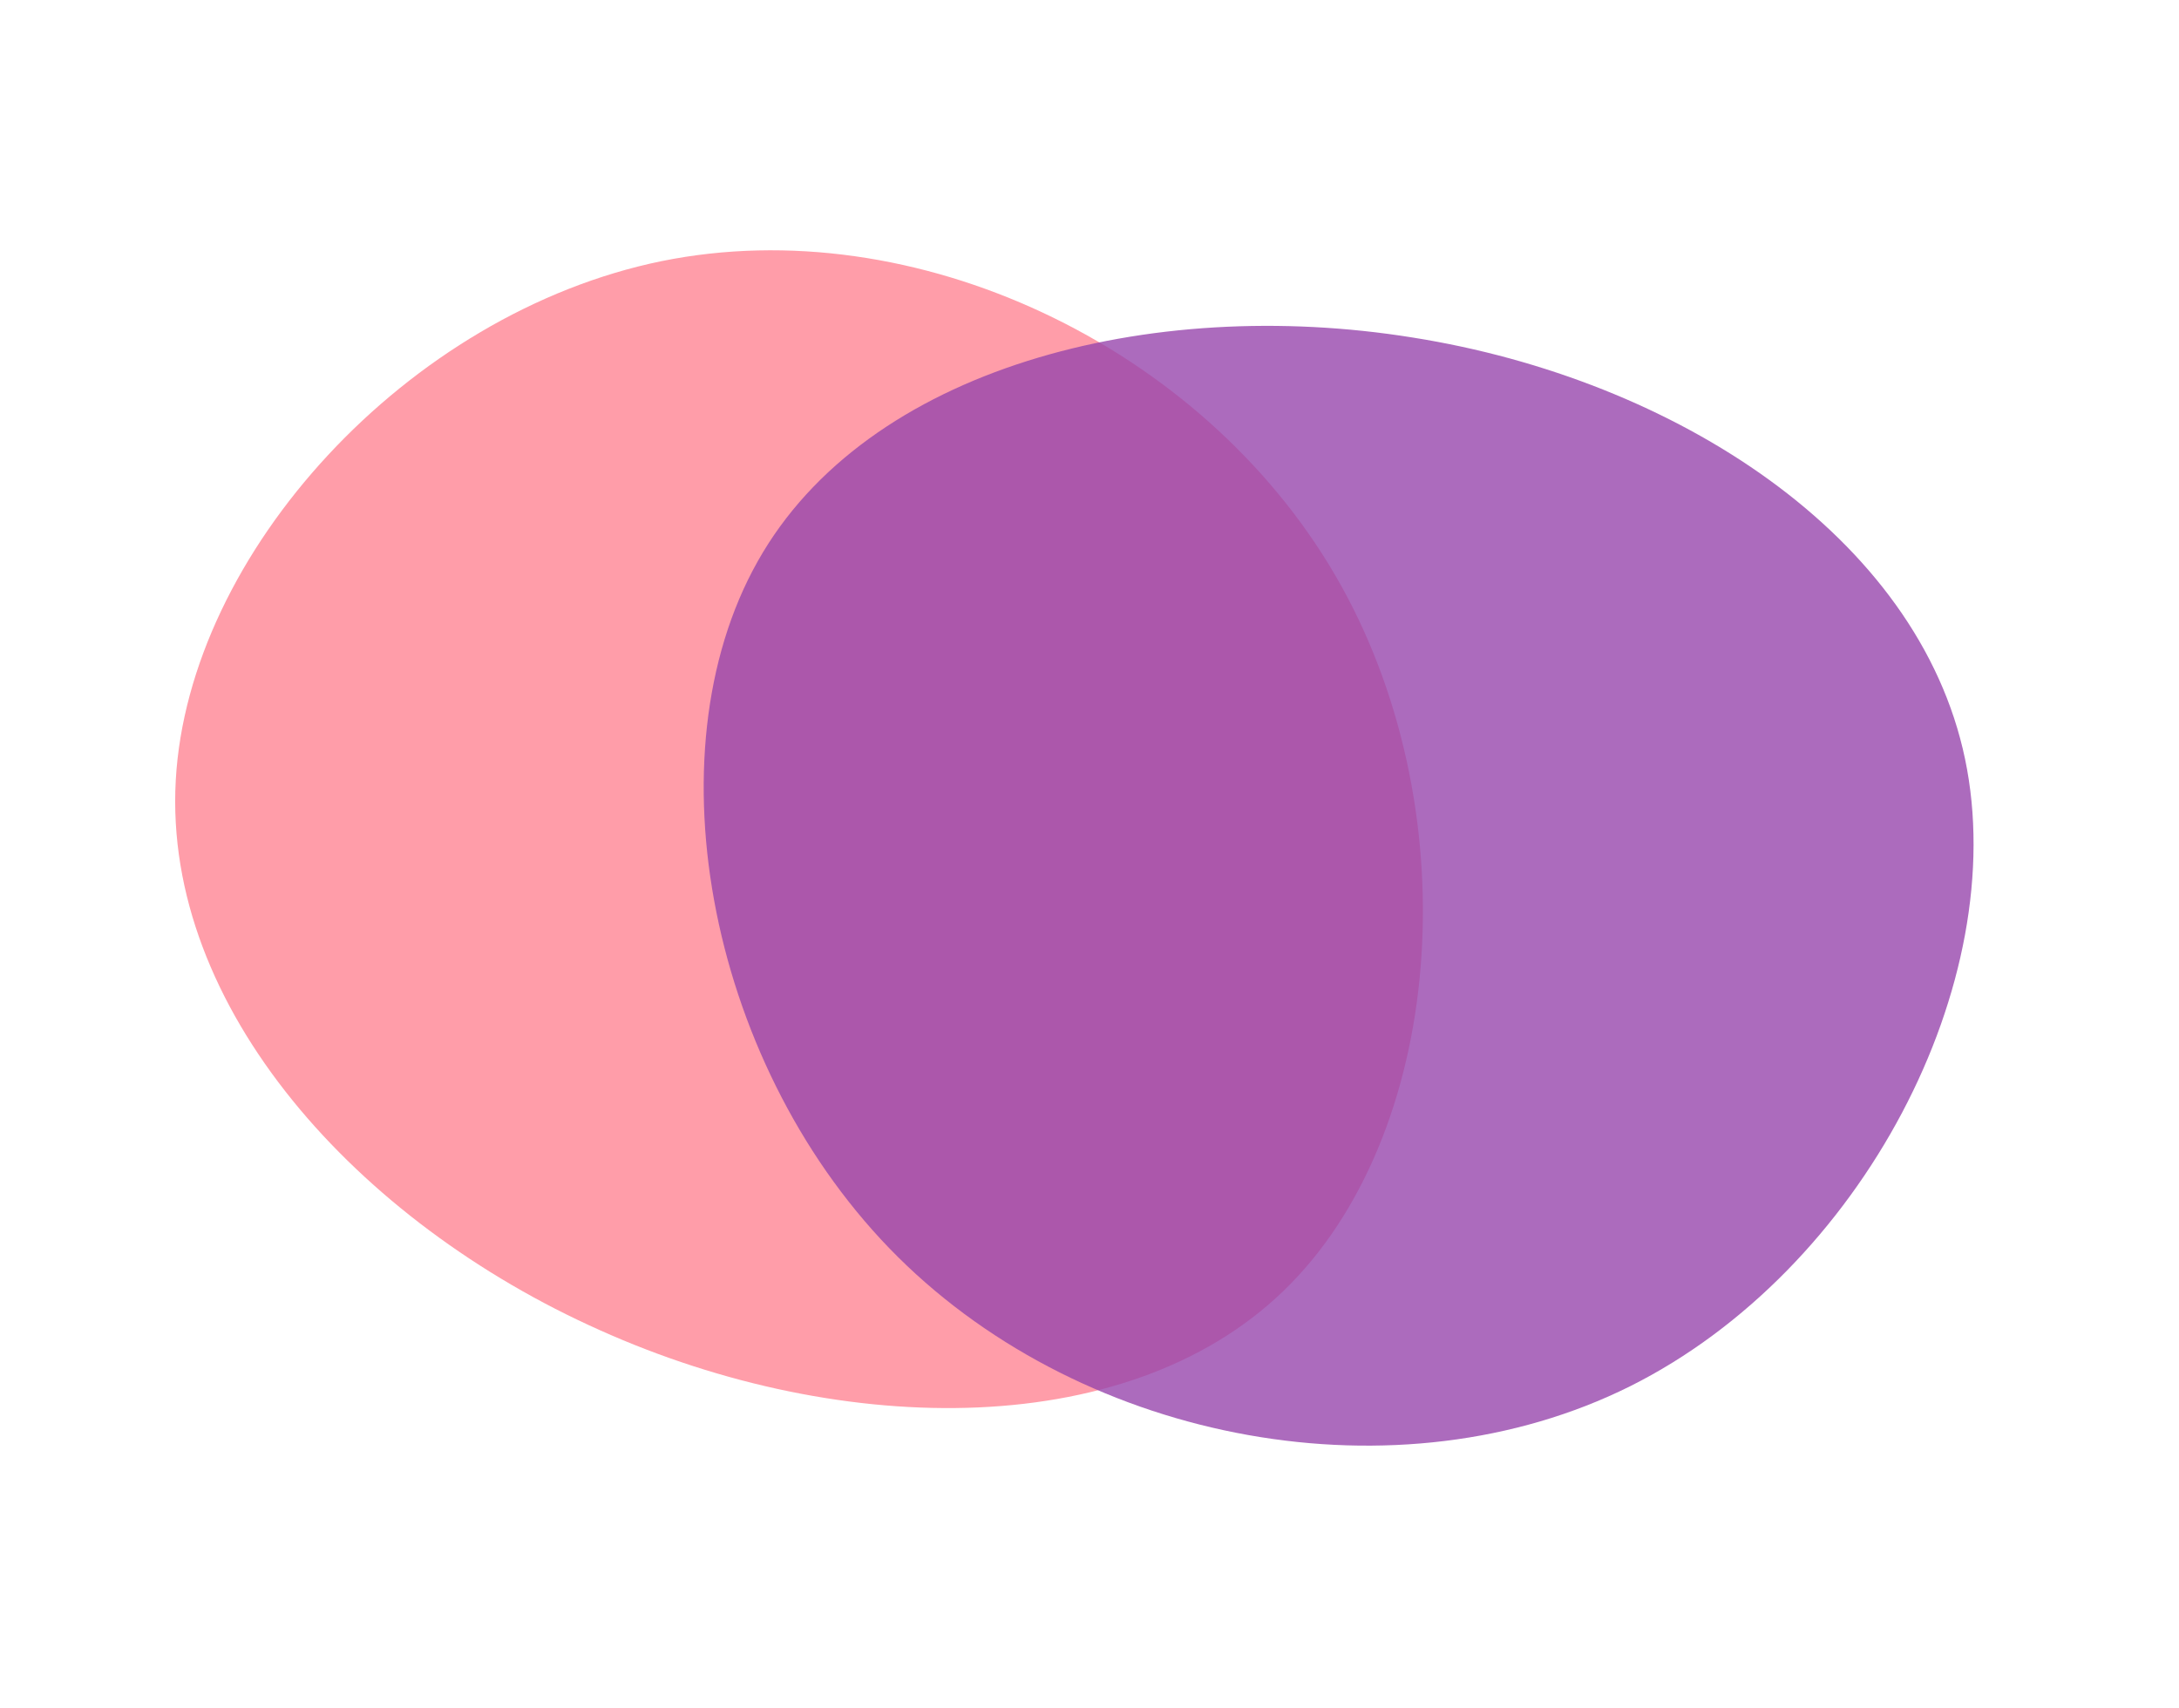
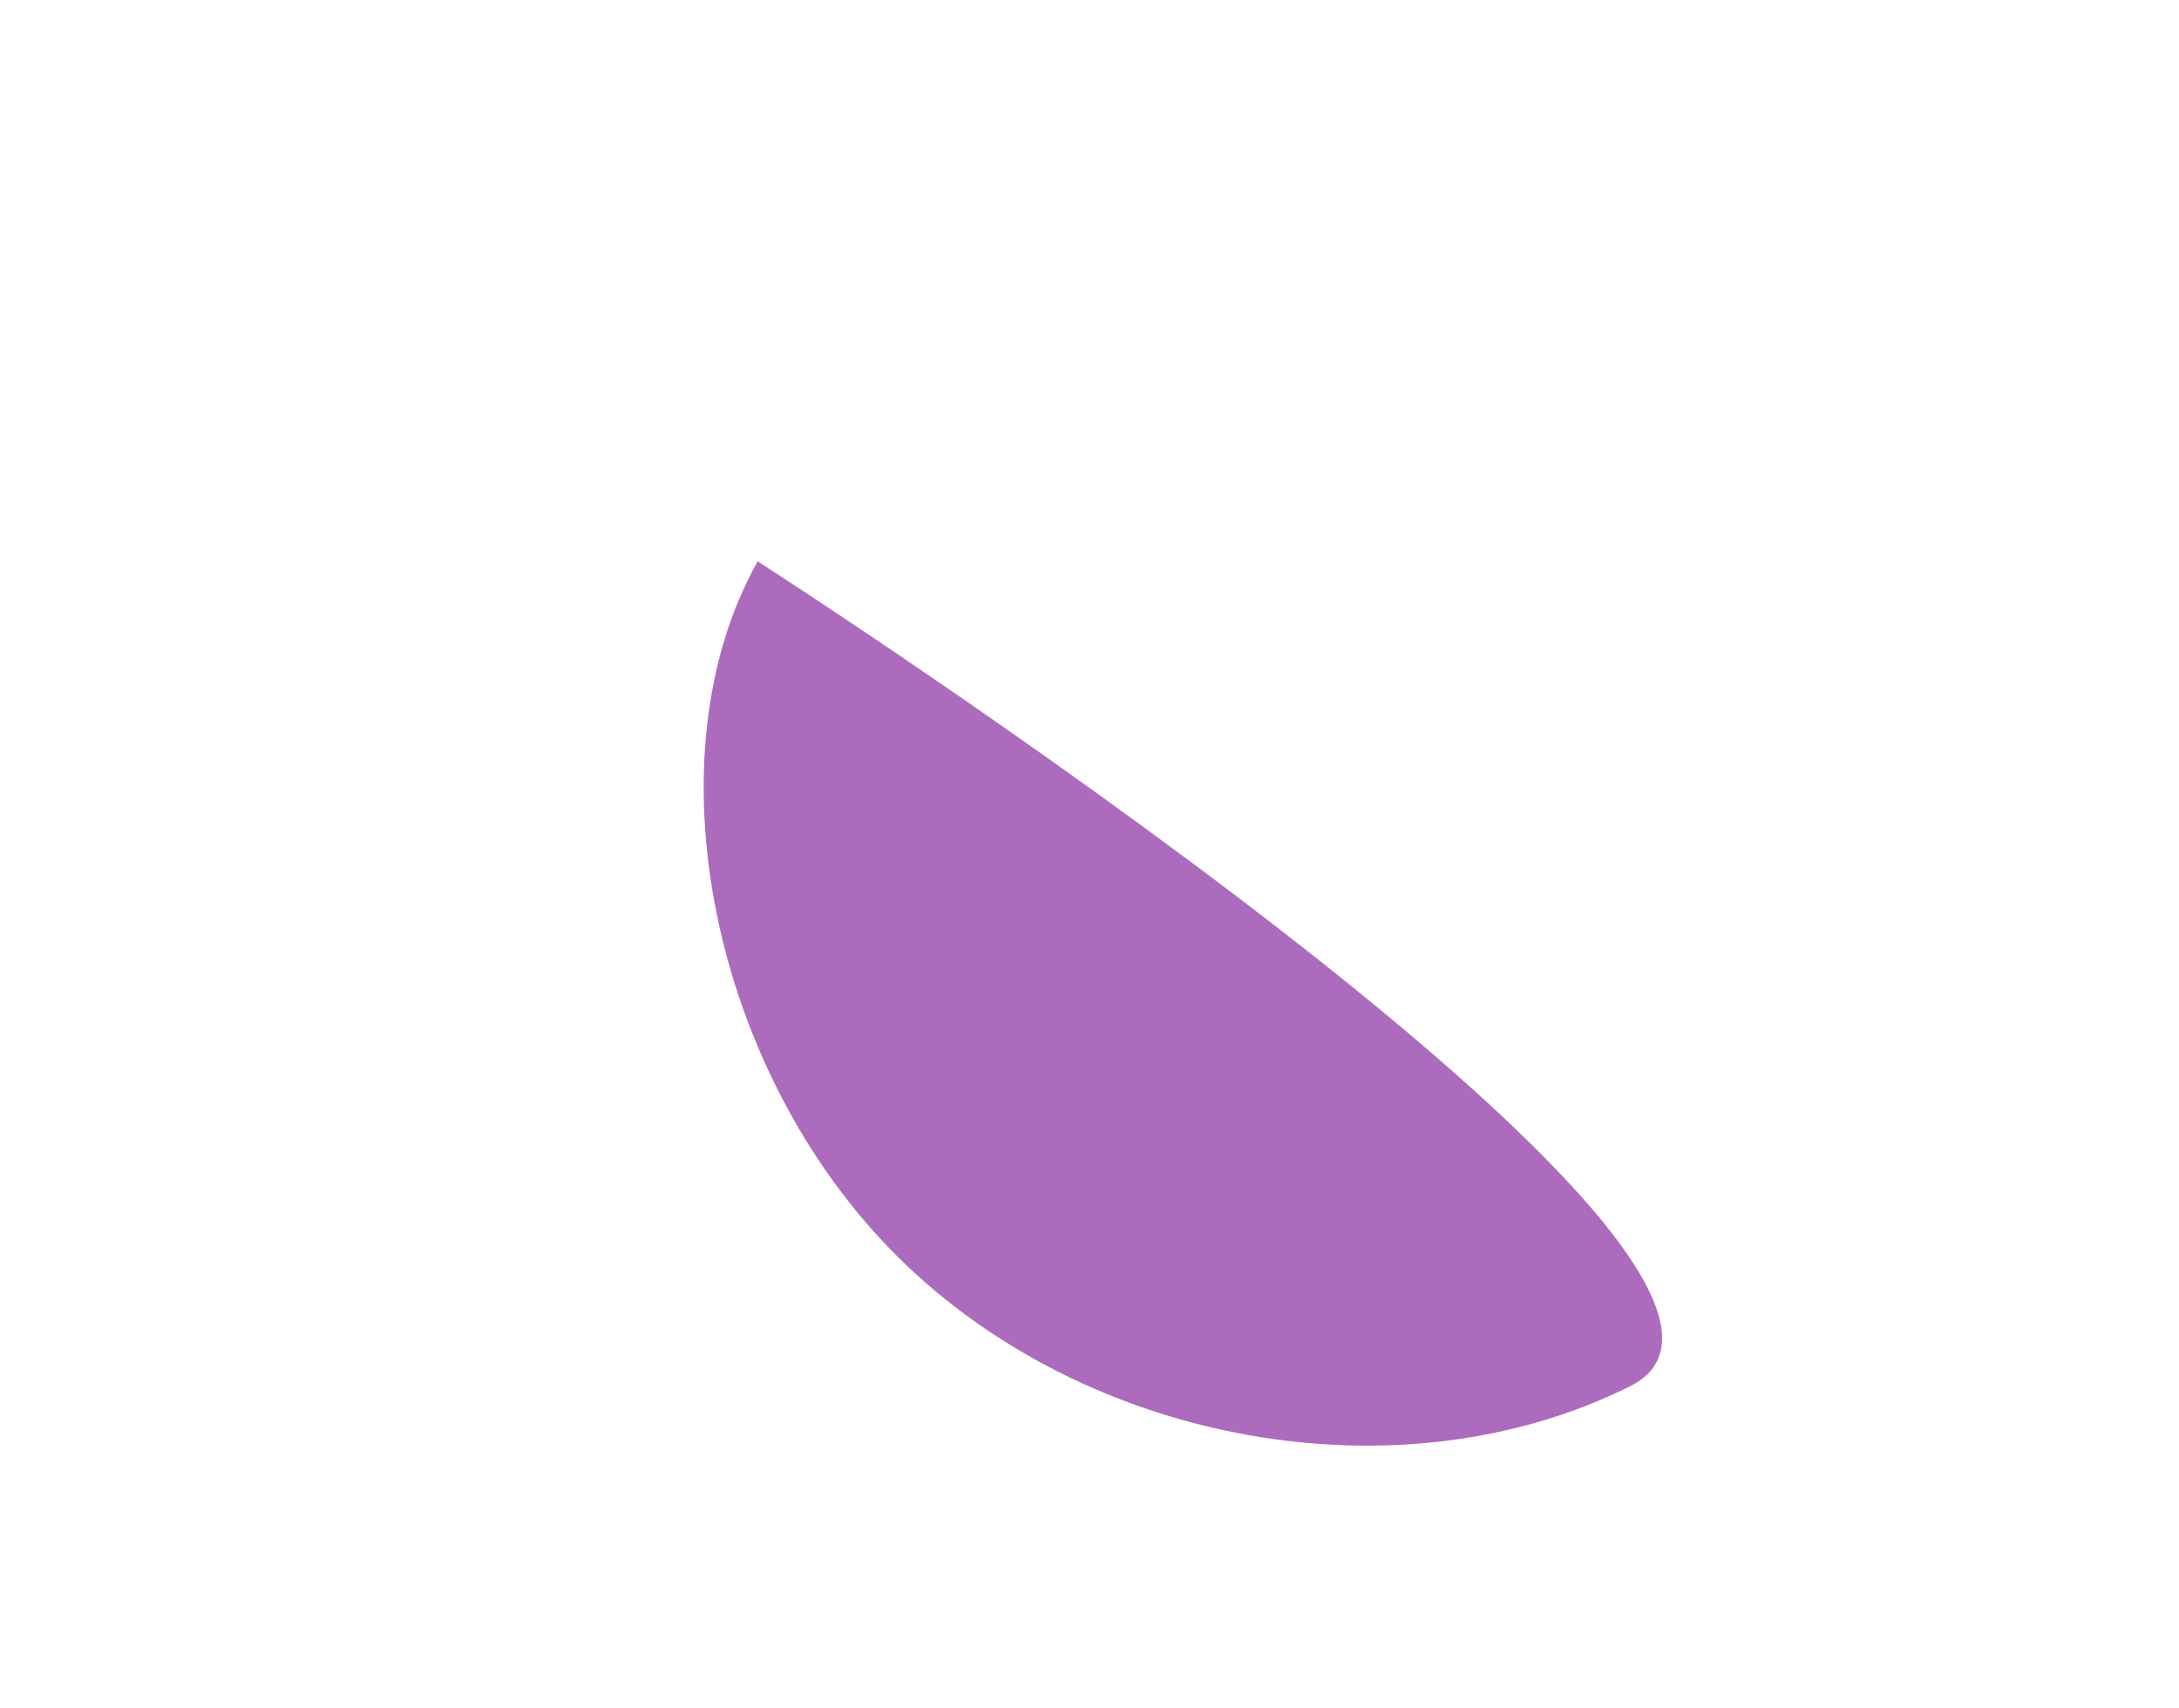
<svg xmlns="http://www.w3.org/2000/svg" width="48.184" height="37.781" viewBox="0 0 48.184 37.781">
  <g id="picto" transform="translate(-988.679 -1438.5)">
-     <path id="blob" d="M-27.735-44.715c1.328,4.726-1.967,10.295-6.744,13.744-4.751,3.449-11.01,4.8-15.225,2.044s-6.386-9.605-4.573-15.046c1.814-5.416,7.587-9.4,13.463-9.426C-34.965-53.426-29.064-49.466-27.735-44.715Z" transform="translate(992.366 1513.267) rotate(60)" fill="#ff5166" opacity="0.562" style="mix-blend-mode: darken;isolation: isolate" />
-     <path id="blob-2" data-name="blob" d="M27.186,8.686c1.328,4.726-1.967,10.295-6.744,13.744-4.751,3.449-11.01,4.8-15.225,2.044S-1.17,14.868.644,9.426C2.458,4.011,8.231.026,14.107,0,19.957-.025,25.858,3.934,27.186,8.686Z" transform="translate(1018.515 1476.281) rotate(-135)" fill="#9746ad" opacity="0.793" style="mix-blend-mode: darken;isolation: isolate" />
+     <path id="blob-2" data-name="blob" d="M27.186,8.686S-1.17,14.868.644,9.426C2.458,4.011,8.231.026,14.107,0,19.957-.025,25.858,3.934,27.186,8.686Z" transform="translate(1018.515 1476.281) rotate(-135)" fill="#9746ad" opacity="0.793" style="mix-blend-mode: darken;isolation: isolate" />
  </g>
</svg>